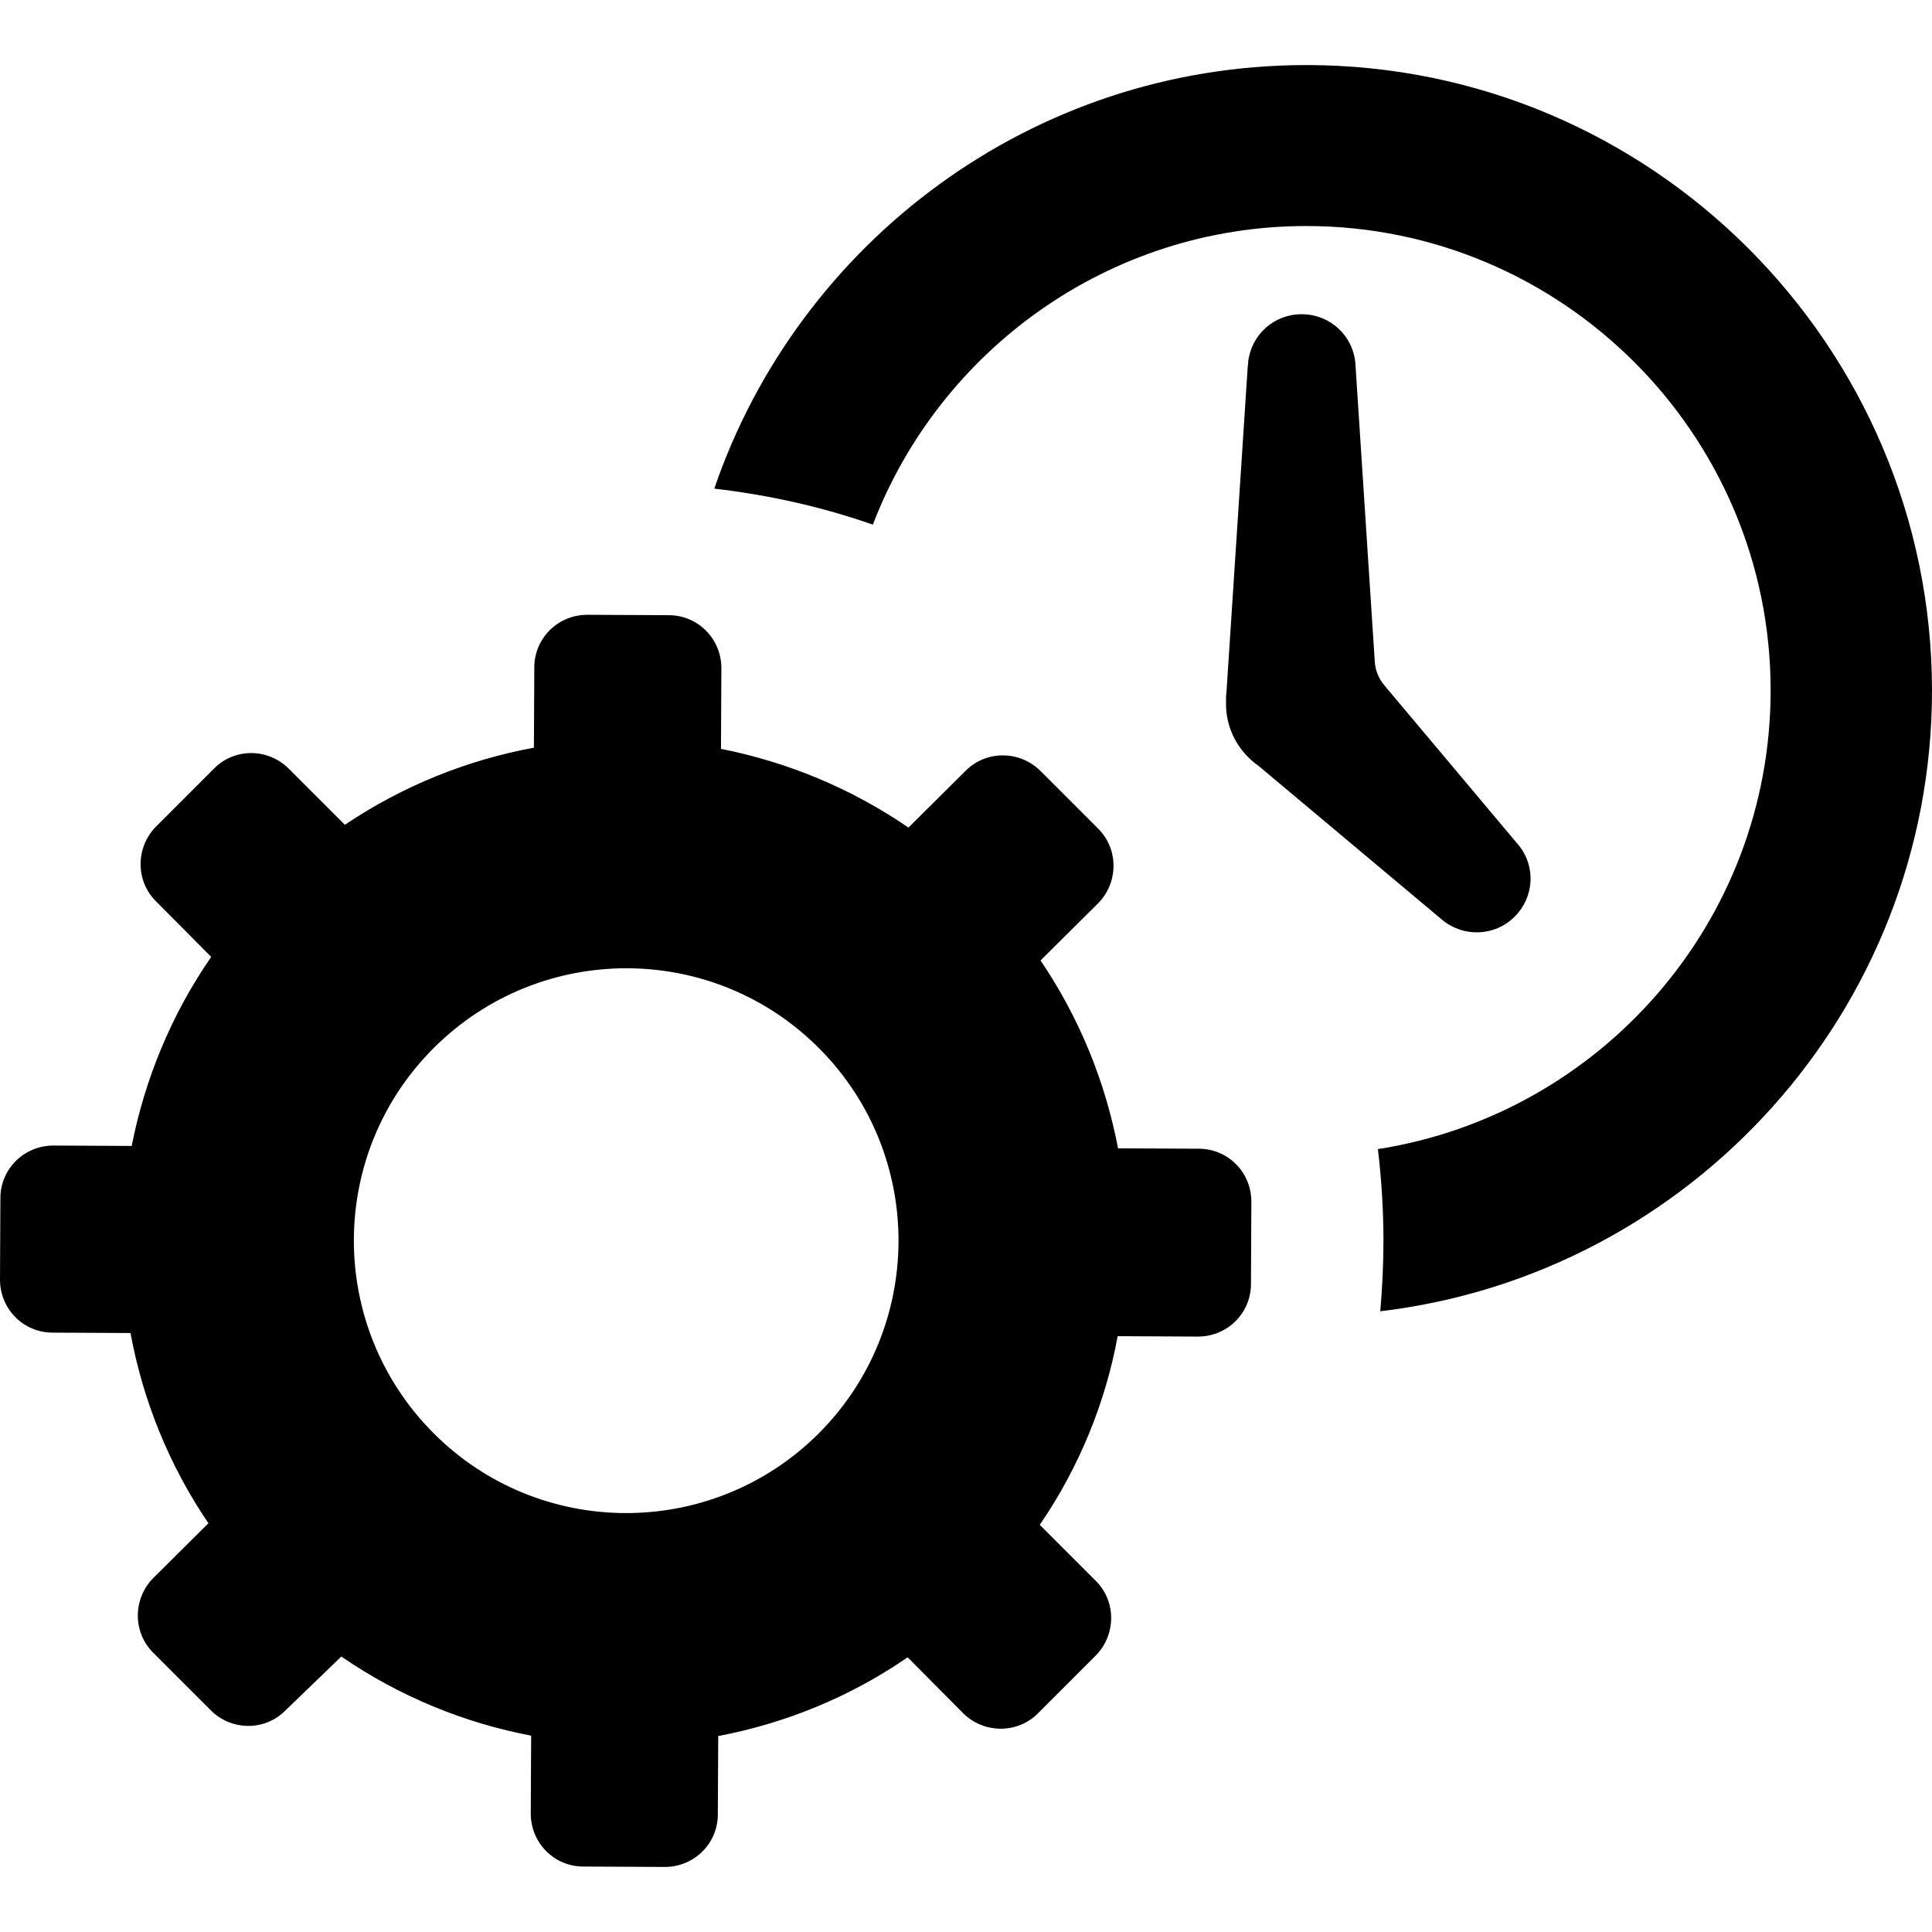
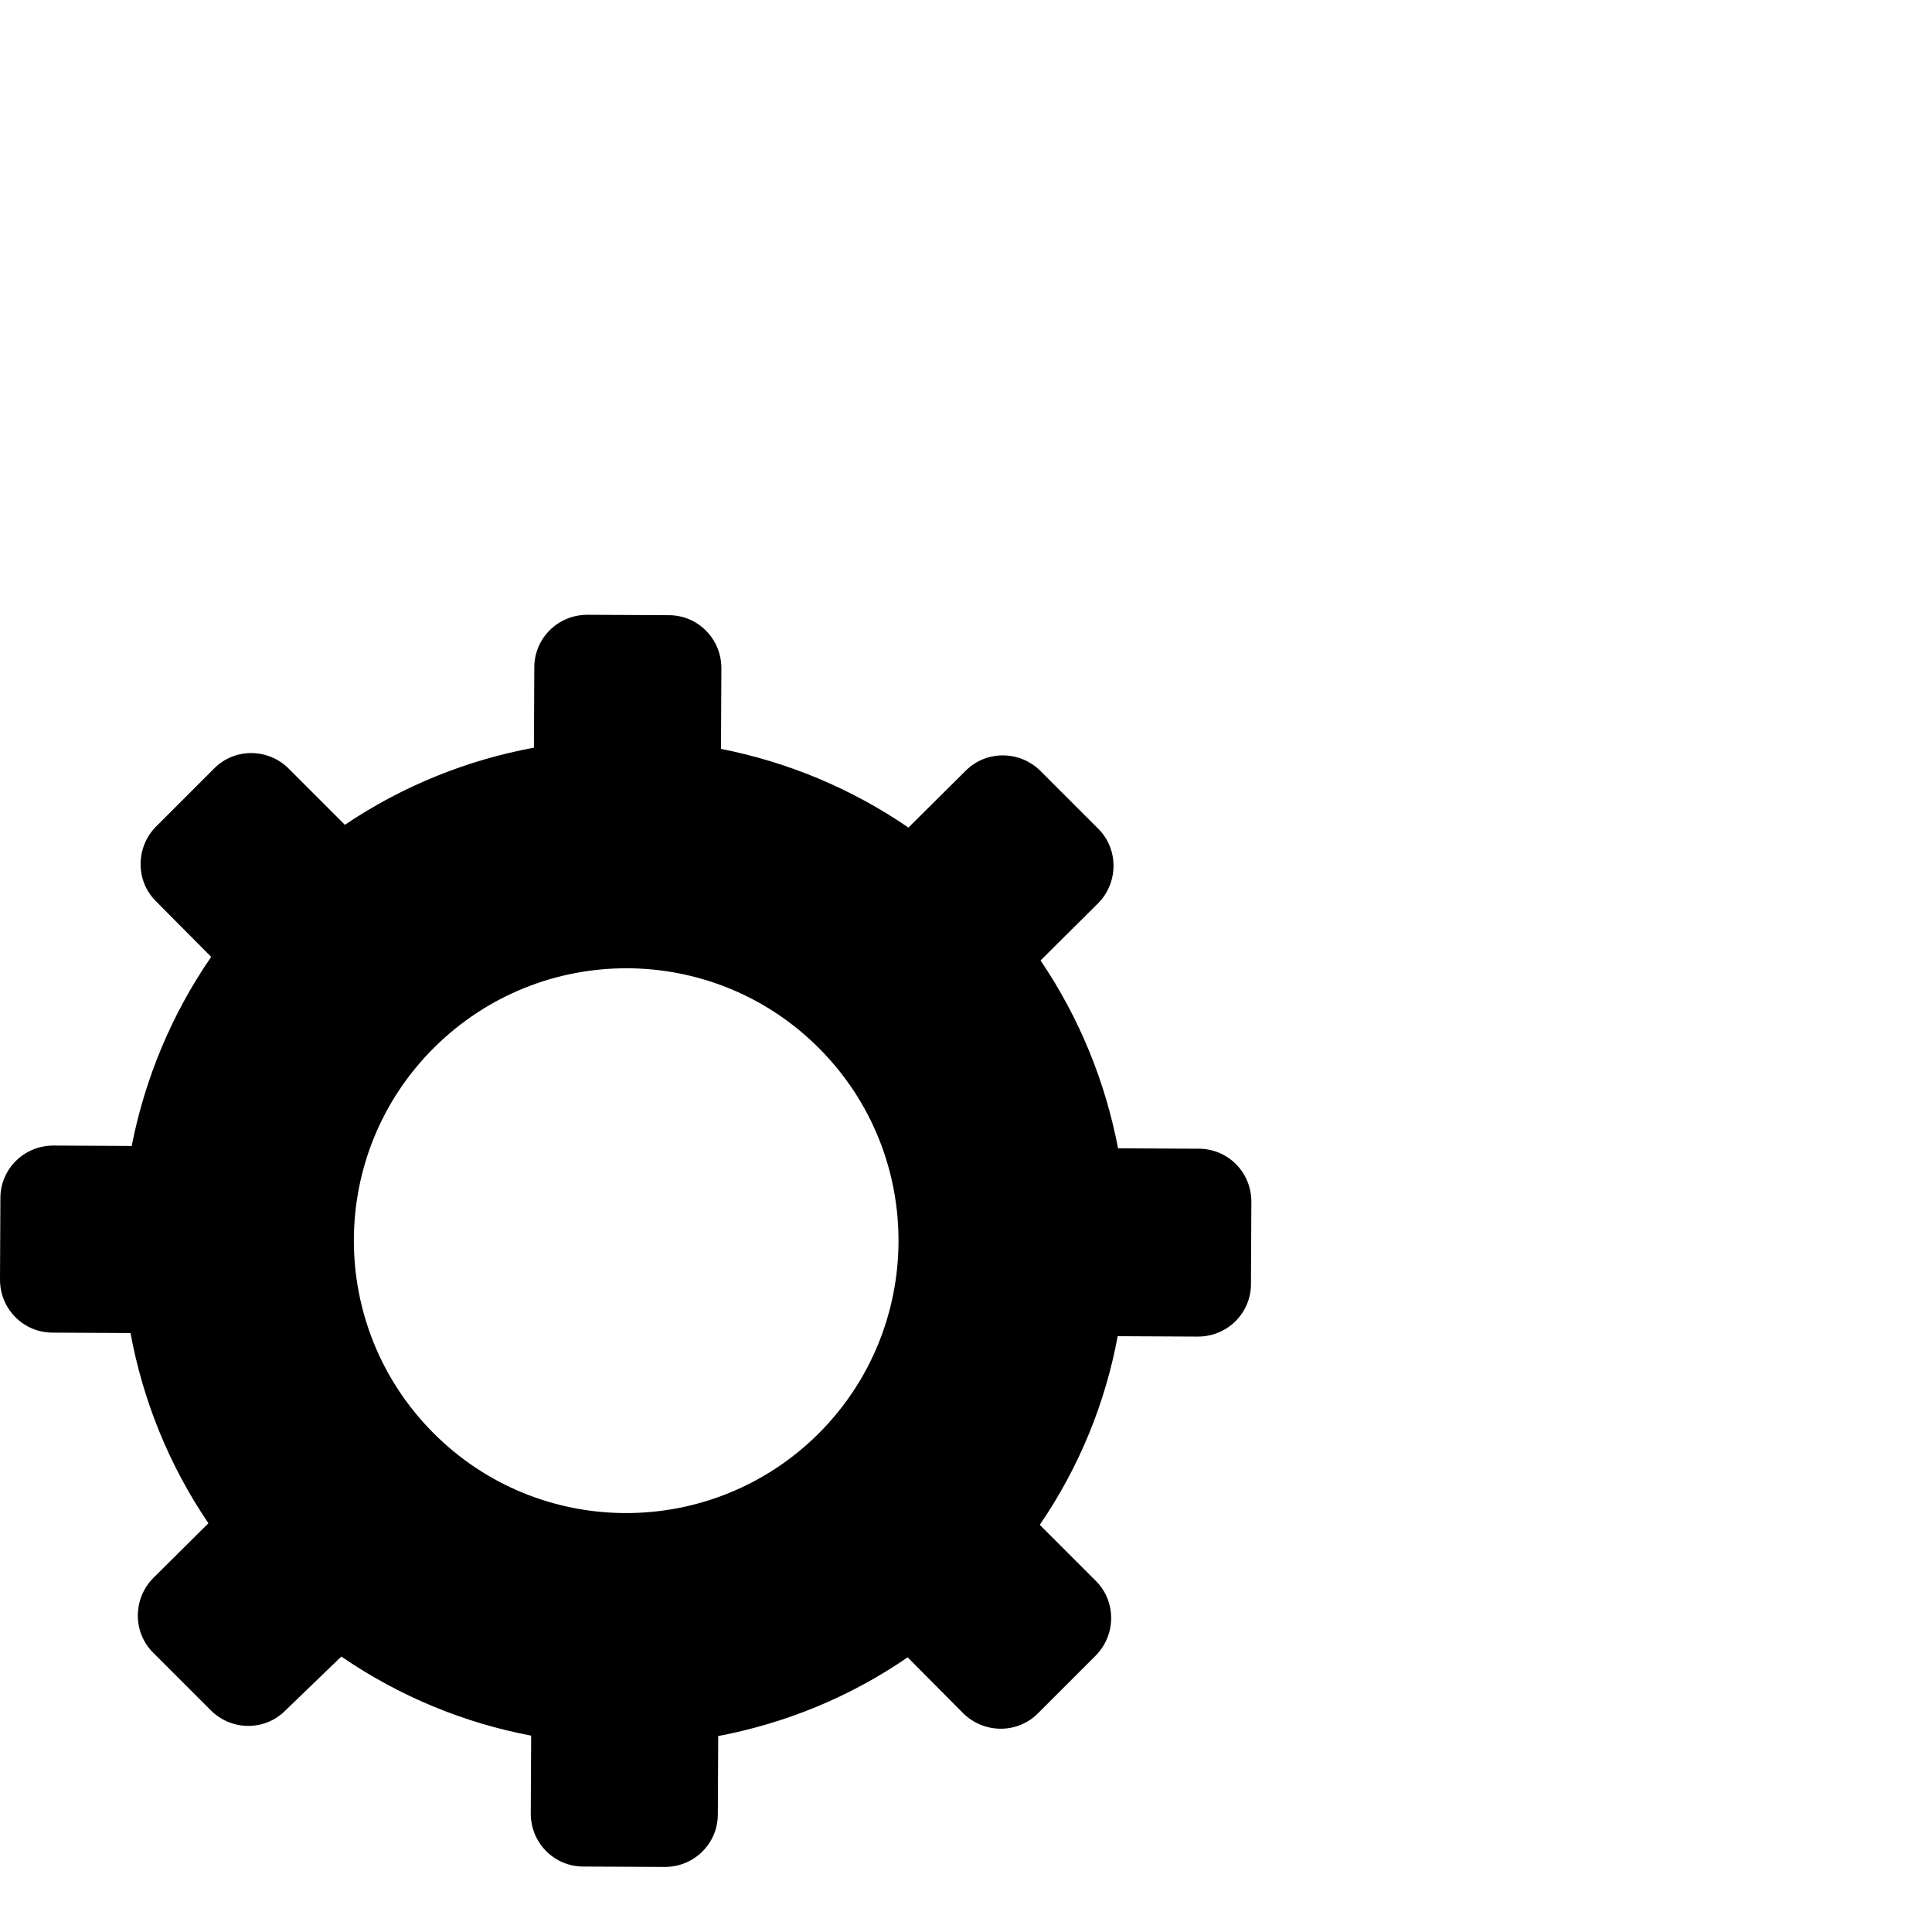
<svg xmlns="http://www.w3.org/2000/svg" fill="#000000" height="800px" width="800px" version="1.1" id="Capa_1" viewBox="0 0 488.5 488.5" xml:space="preserve">
  <g>
    <g>
-       <path d="M364.5,232.45c5.4,4.6,13.4,4.4,18.5-0.7c4.9-4.9,5.3-12.5,1.2-17.8l0,0l-0.2-0.2c-0.1-0.2-0.3-0.4-0.4-0.5l-33.6-40    c-1.4-1.7-2.3-3.8-2.4-6.1l-4.9-75.3l0,0c-0.6-7-6.4-12.4-13.6-12.4c-7,0-12.7,5.2-13.5,12l0,0v0.1c0,0.3,0,0.6-0.1,0.9l-5.4,82.7    c-0.1,0.5-0.1,1.1-0.1,1.6v0.2l0,0c0,0.1,0,0.2,0,0.3c0,0.2,0,0.3,0,0.4c-0.1,5,1.8,10,5.6,13.8c0.8,0.8,1.6,1.5,2.5,2.1    L364.5,232.45L364.5,232.45z" />
-       <path d="M330.3,16.45c-69.4,0-128.4,44.9-149.7,107.1c13.8,1.6,27.2,4.6,40.1,9.1c16.9-44.1,59.7-75.5,109.6-75.5    c64.7,0,117.4,52.7,117.4,117.4c0,58.6-43.1,107.2-99.3,116c0.9,7.6,1.4,15.4,1.4,23.2c0,6-0.3,11.9-0.8,17.8    c78.4-9.3,139.5-76.1,139.5-157C488.4,87.35,417.5,16.45,330.3,16.45z" />
      <path d="M303.1,290.45l-20.4-0.1c-3.2-16.7-9.7-32.9-19.6-47.5l14.5-14.4c5.2-5.2,5.3-13.7,0.1-18.9l-14.6-14.6    c-5.2-5.2-13.7-5.3-18.9-0.1l-14.5,14.4c-14.6-10-30.7-16.6-47.4-19.9l0.1-20.4c0-7.4-5.9-13.4-13.3-13.4l-20.6-0.1    c-7.4,0-13.4,5.9-13.4,13.3l-0.1,20.3c-16.8,3.1-33.1,9.6-47.8,19.5L73,194.35c-5.2-5.2-13.7-5.3-18.9,0l-14.6,14.6    c-5.2,5.2-5.3,13.7-0.1,18.9l14,14.1c-10.1,14.6-16.8,31-20.1,47.8l-19.8-0.1c-7.4,0-13.4,5.9-13.4,13.3L0,323.55    c0,7.4,5.9,13.4,13.3,13.4l19.7,0.1c3.1,16.9,9.7,33.4,19.7,48.1l-13.9,13.8c-5.2,5.2-5.3,13.7-0.1,18.9l14.6,14.6    c5.2,5.2,13.7,5.3,18.9,0l14.1-13.6c14.7,10.1,31.1,16.8,48,20l-0.1,19.7c0,7.4,5.9,13.4,13.3,13.4l20.6,0.1    c7.4,0,13.4-5.9,13.4-13.3l0.1-19.8c16.9-3.2,33.2-9.8,47.9-19.9l14,14.1c5.2,5.2,13.7,5.3,18.9,0.1l14.6-14.6    c5.2-5.2,5.3-13.7,0.1-18.9l-14.2-14.2c10-14.6,16.6-30.9,19.7-47.7l20.3,0.1c7.4,0,13.4-5.9,13.4-13.3l0.1-20.6    C316.5,296.45,310.5,290.45,303.1,290.45z M206.9,362.55c-27,26.8-70.6,26.7-97.4-0.3s-26.7-70.6,0.3-97.4s70.6-26.7,97.4,0.3    C234,292.15,233.8,335.75,206.9,362.55z" />
    </g>
  </g>
</svg>